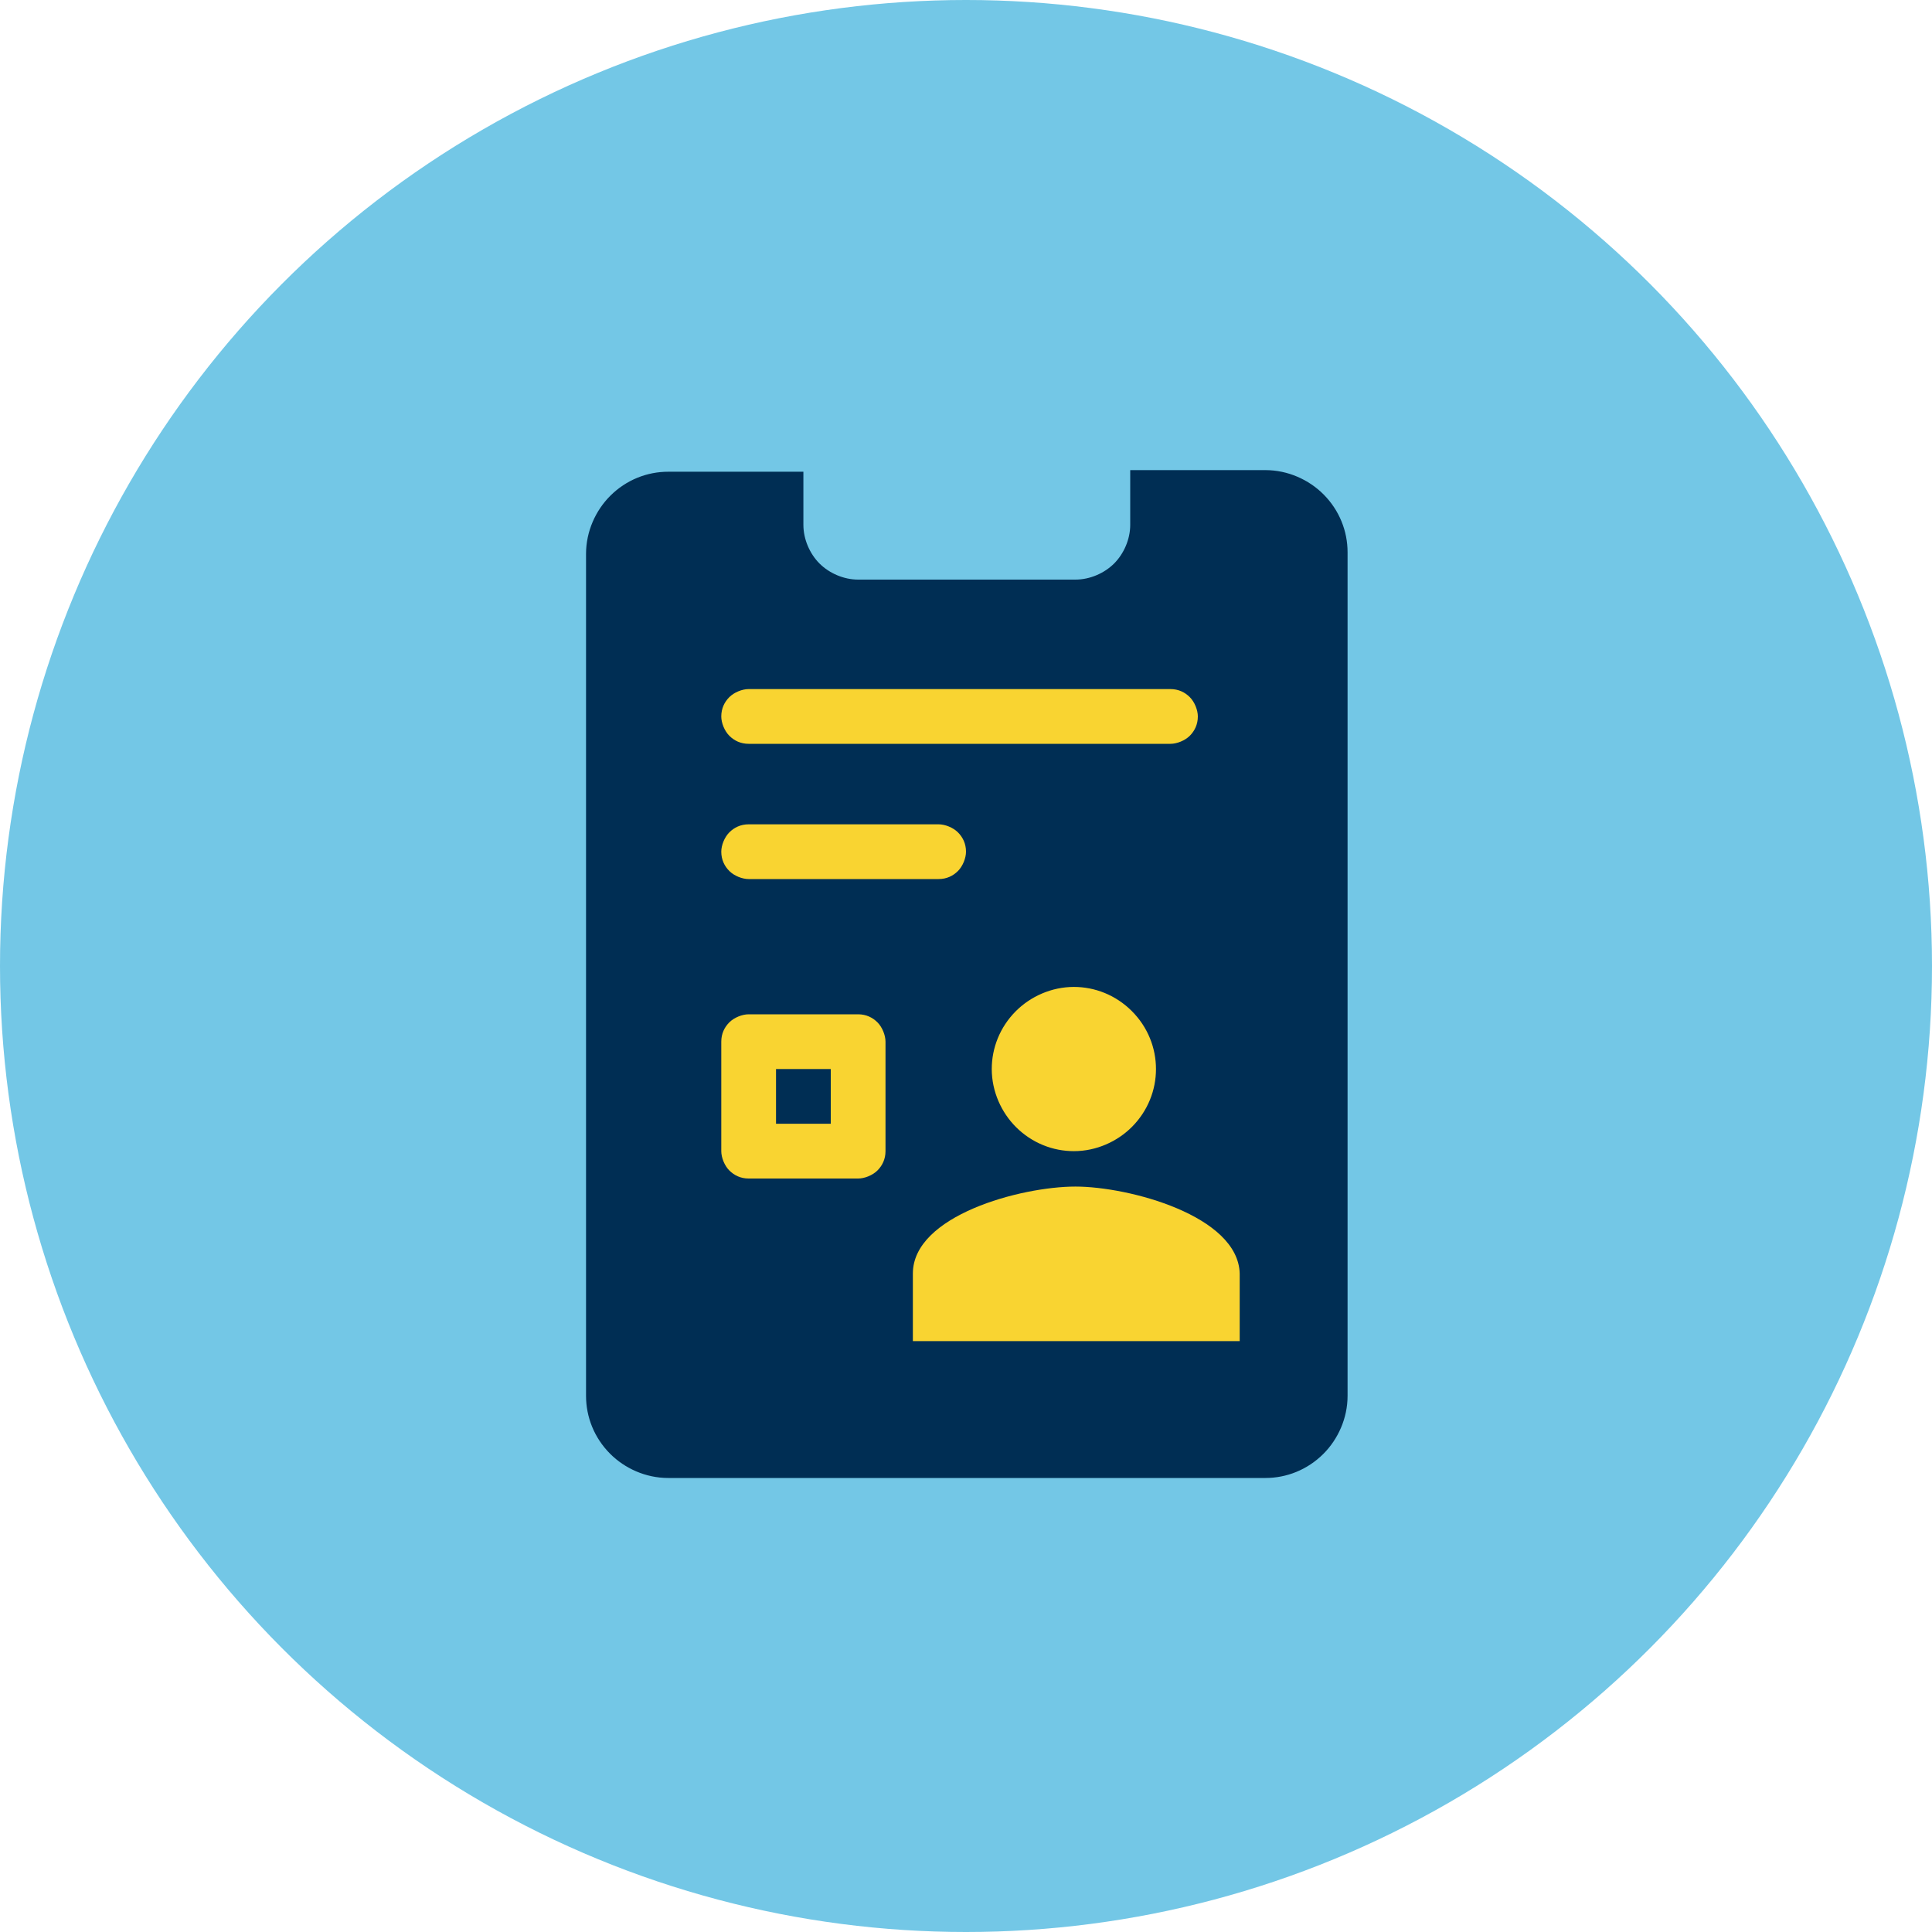
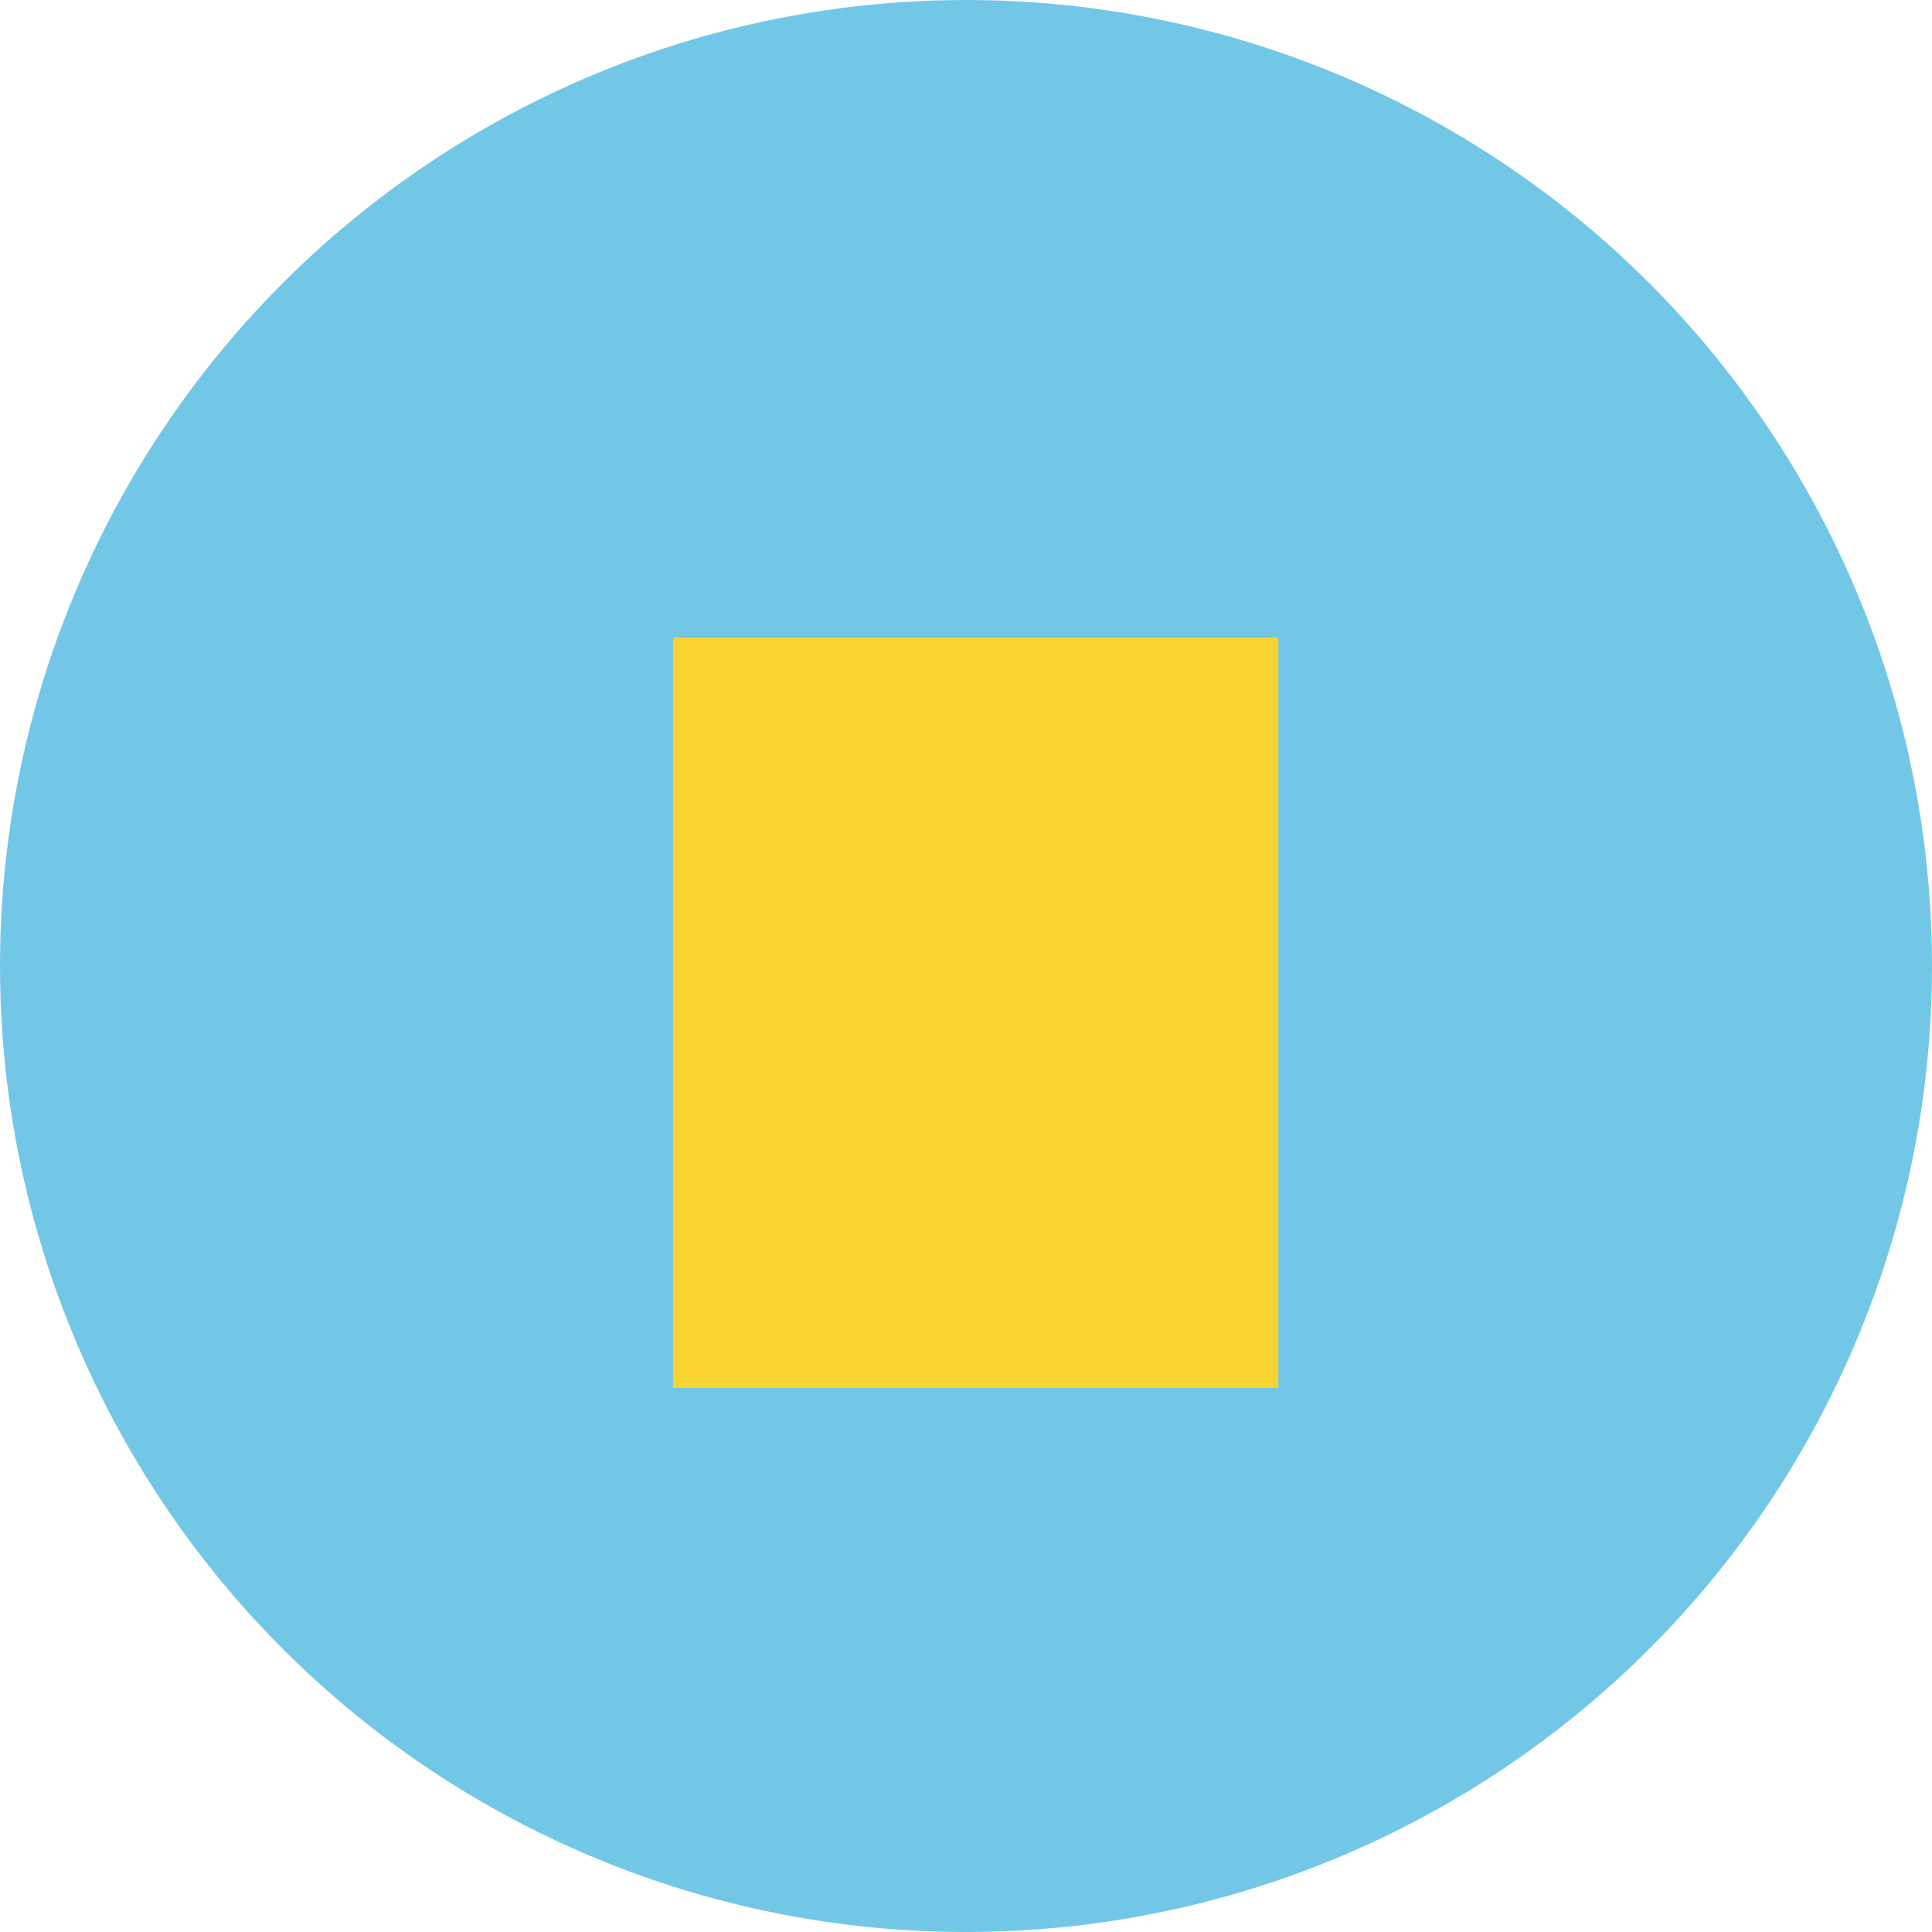
<svg xmlns="http://www.w3.org/2000/svg" id="Layer_1" x="0px" y="0px" viewBox="0 0 120 120" style="enable-background:new 0 0 120 120;" xml:space="preserve">
  <style type="text/css">
	.st0{fill:#73C7E6;}
	.st1{fill-rule:evenodd;clip-rule:evenodd;fill:#F9D431;}
	.st2{fill-rule:evenodd;clip-rule:evenodd;fill:#002E54;}
</style>
  <circle class="st0" cx="60" cy="60" r="60" />
  <rect x="41.8" y="39.6" class="st1" width="37.6" height="46.6" />
-   <path class="st2" d="M49.9,29.3h-8.4c-1.3,0-2.6,0.5-3.6,1.5c-0.9,0.9-1.5,2.2-1.5,3.6v52.3c0,1.3,0.5,2.6,1.5,3.6  c0.9,0.9,2.2,1.5,3.6,1.5h37.1c1.3,0,2.6-0.5,3.6-1.5c0.9-0.9,1.5-2.2,1.5-3.6V34.3c0-1.3-0.5-2.6-1.5-3.6c-0.9-0.9-2.2-1.5-3.6-1.5  h-8.4v3.4c0,0.9-0.4,1.8-1,2.4c-0.6,0.6-1.5,1-2.4,1H53.3c-0.9,0-1.8-0.4-2.4-1c-0.6-0.6-1-1.5-1-2.4V29.3z M44.8,52.9  c0-0.4,0.2-0.9,0.5-1.2c0.3-0.3,0.7-0.5,1.2-0.5h11.8c0.4,0,0.9,0.2,1.2,0.5c0.3,0.3,0.5,0.7,0.5,1.2c0,0.4-0.2,0.9-0.5,1.2  c-0.3,0.3-0.7,0.5-1.2,0.5H46.5c-0.4,0-0.9-0.2-1.2-0.5C45,53.8,44.8,53.4,44.8,52.9z M46.5,42.8c-0.4,0-0.9,0.2-1.2,0.5  c-0.3,0.3-0.5,0.7-0.5,1.2c0,0.4,0.2,0.9,0.5,1.2c0.3,0.3,0.7,0.5,1.2,0.5h26.2c0.4,0,0.9-0.2,1.2-0.5c0.3-0.3,0.5-0.7,0.5-1.2  c0-0.4-0.2-0.9-0.5-1.2c-0.3-0.3-0.7-0.5-1.2-0.5H46.5z M48.2,66.4v3.4h3.4v-3.4H48.2z M46.5,63c-0.4,0-0.9,0.2-1.2,0.5  c-0.3,0.3-0.5,0.7-0.5,1.2v6.8c0,0.4,0.2,0.9,0.5,1.2c0.3,0.3,0.7,0.5,1.2,0.5h6.8c0.4,0,0.9-0.2,1.2-0.5c0.3-0.3,0.5-0.7,0.5-1.2  v-6.8c0-0.4-0.2-0.9-0.5-1.2c-0.3-0.3-0.7-0.5-1.2-0.5H46.5z M71.8,66.4c0,1.3-0.5,2.6-1.5,3.6c-0.9,0.9-2.2,1.5-3.6,1.5  c-1.3,0-2.6-0.5-3.6-1.5c-0.9-0.9-1.5-2.2-1.5-3.6c0-1.3,0.5-2.6,1.5-3.6c0.9-0.9,2.2-1.5,3.6-1.5c1.3,0,2.6,0.5,3.6,1.5  C71.3,63.8,71.8,65.1,71.8,66.4z M66.8,73.7c-3.4,0-10.1,1.8-10.1,5.4v4.2h20.3v-4.2C76.9,75.5,70.1,73.7,66.8,73.7z" />
</svg>